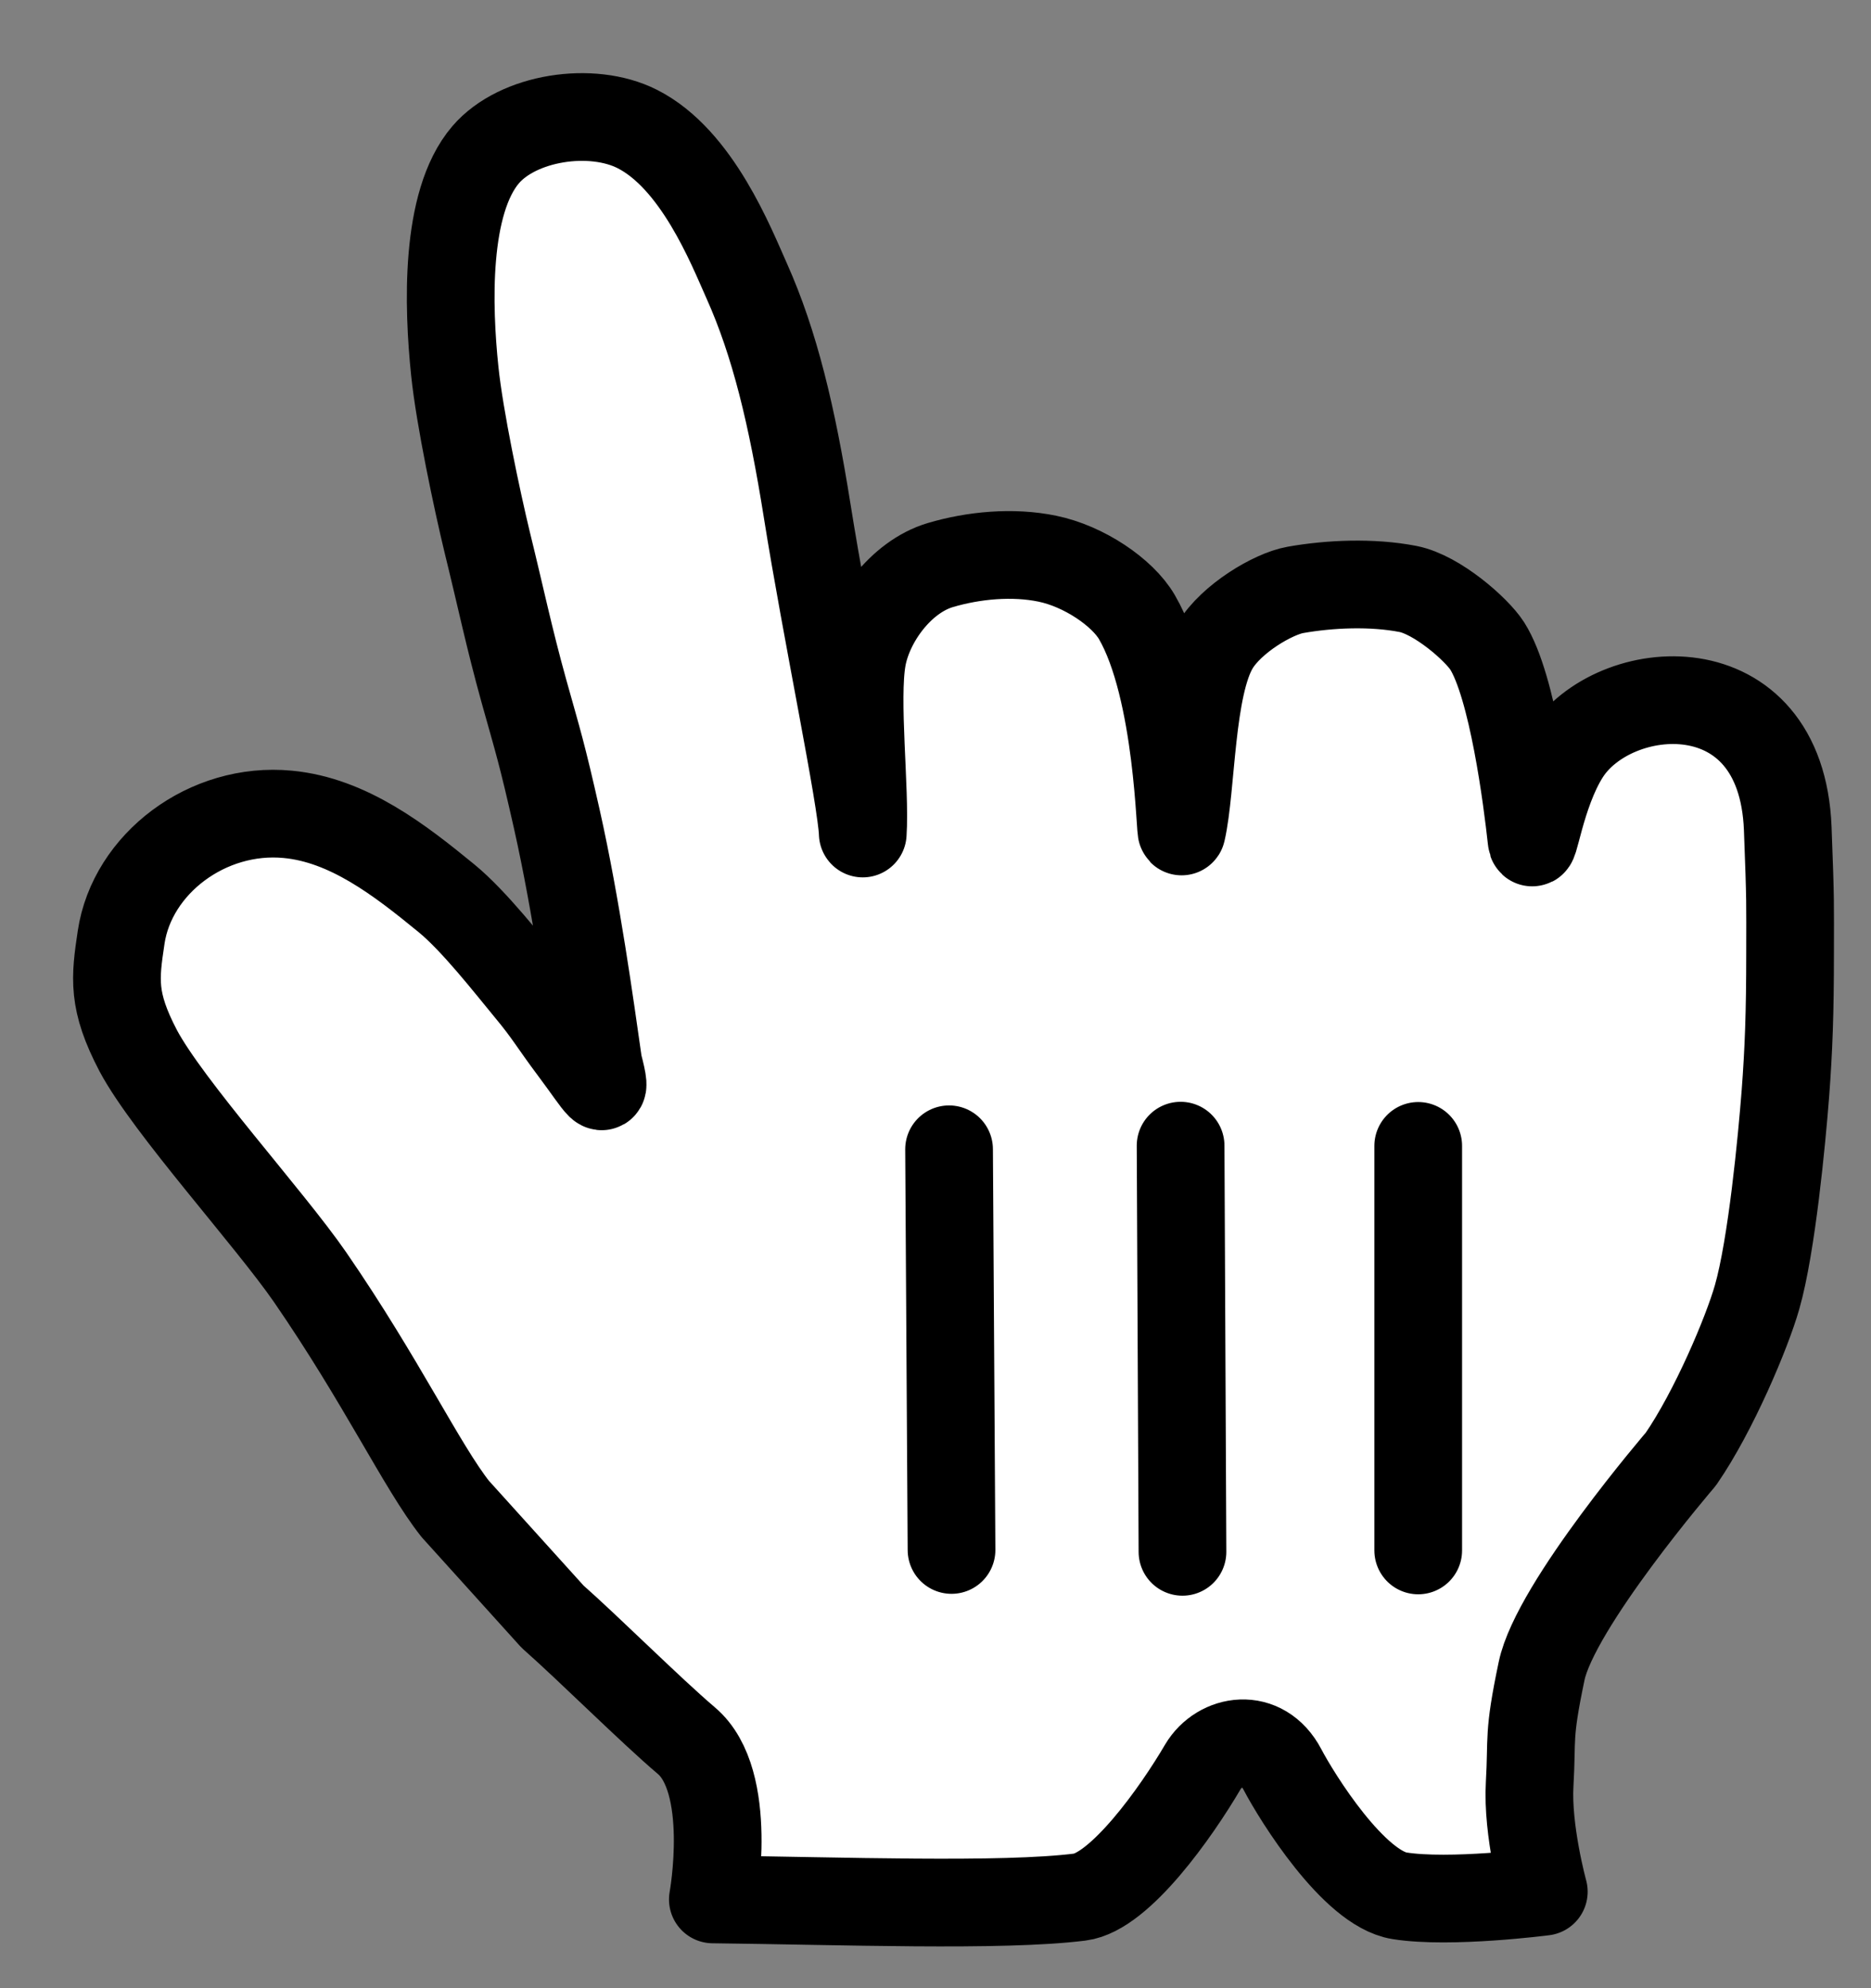
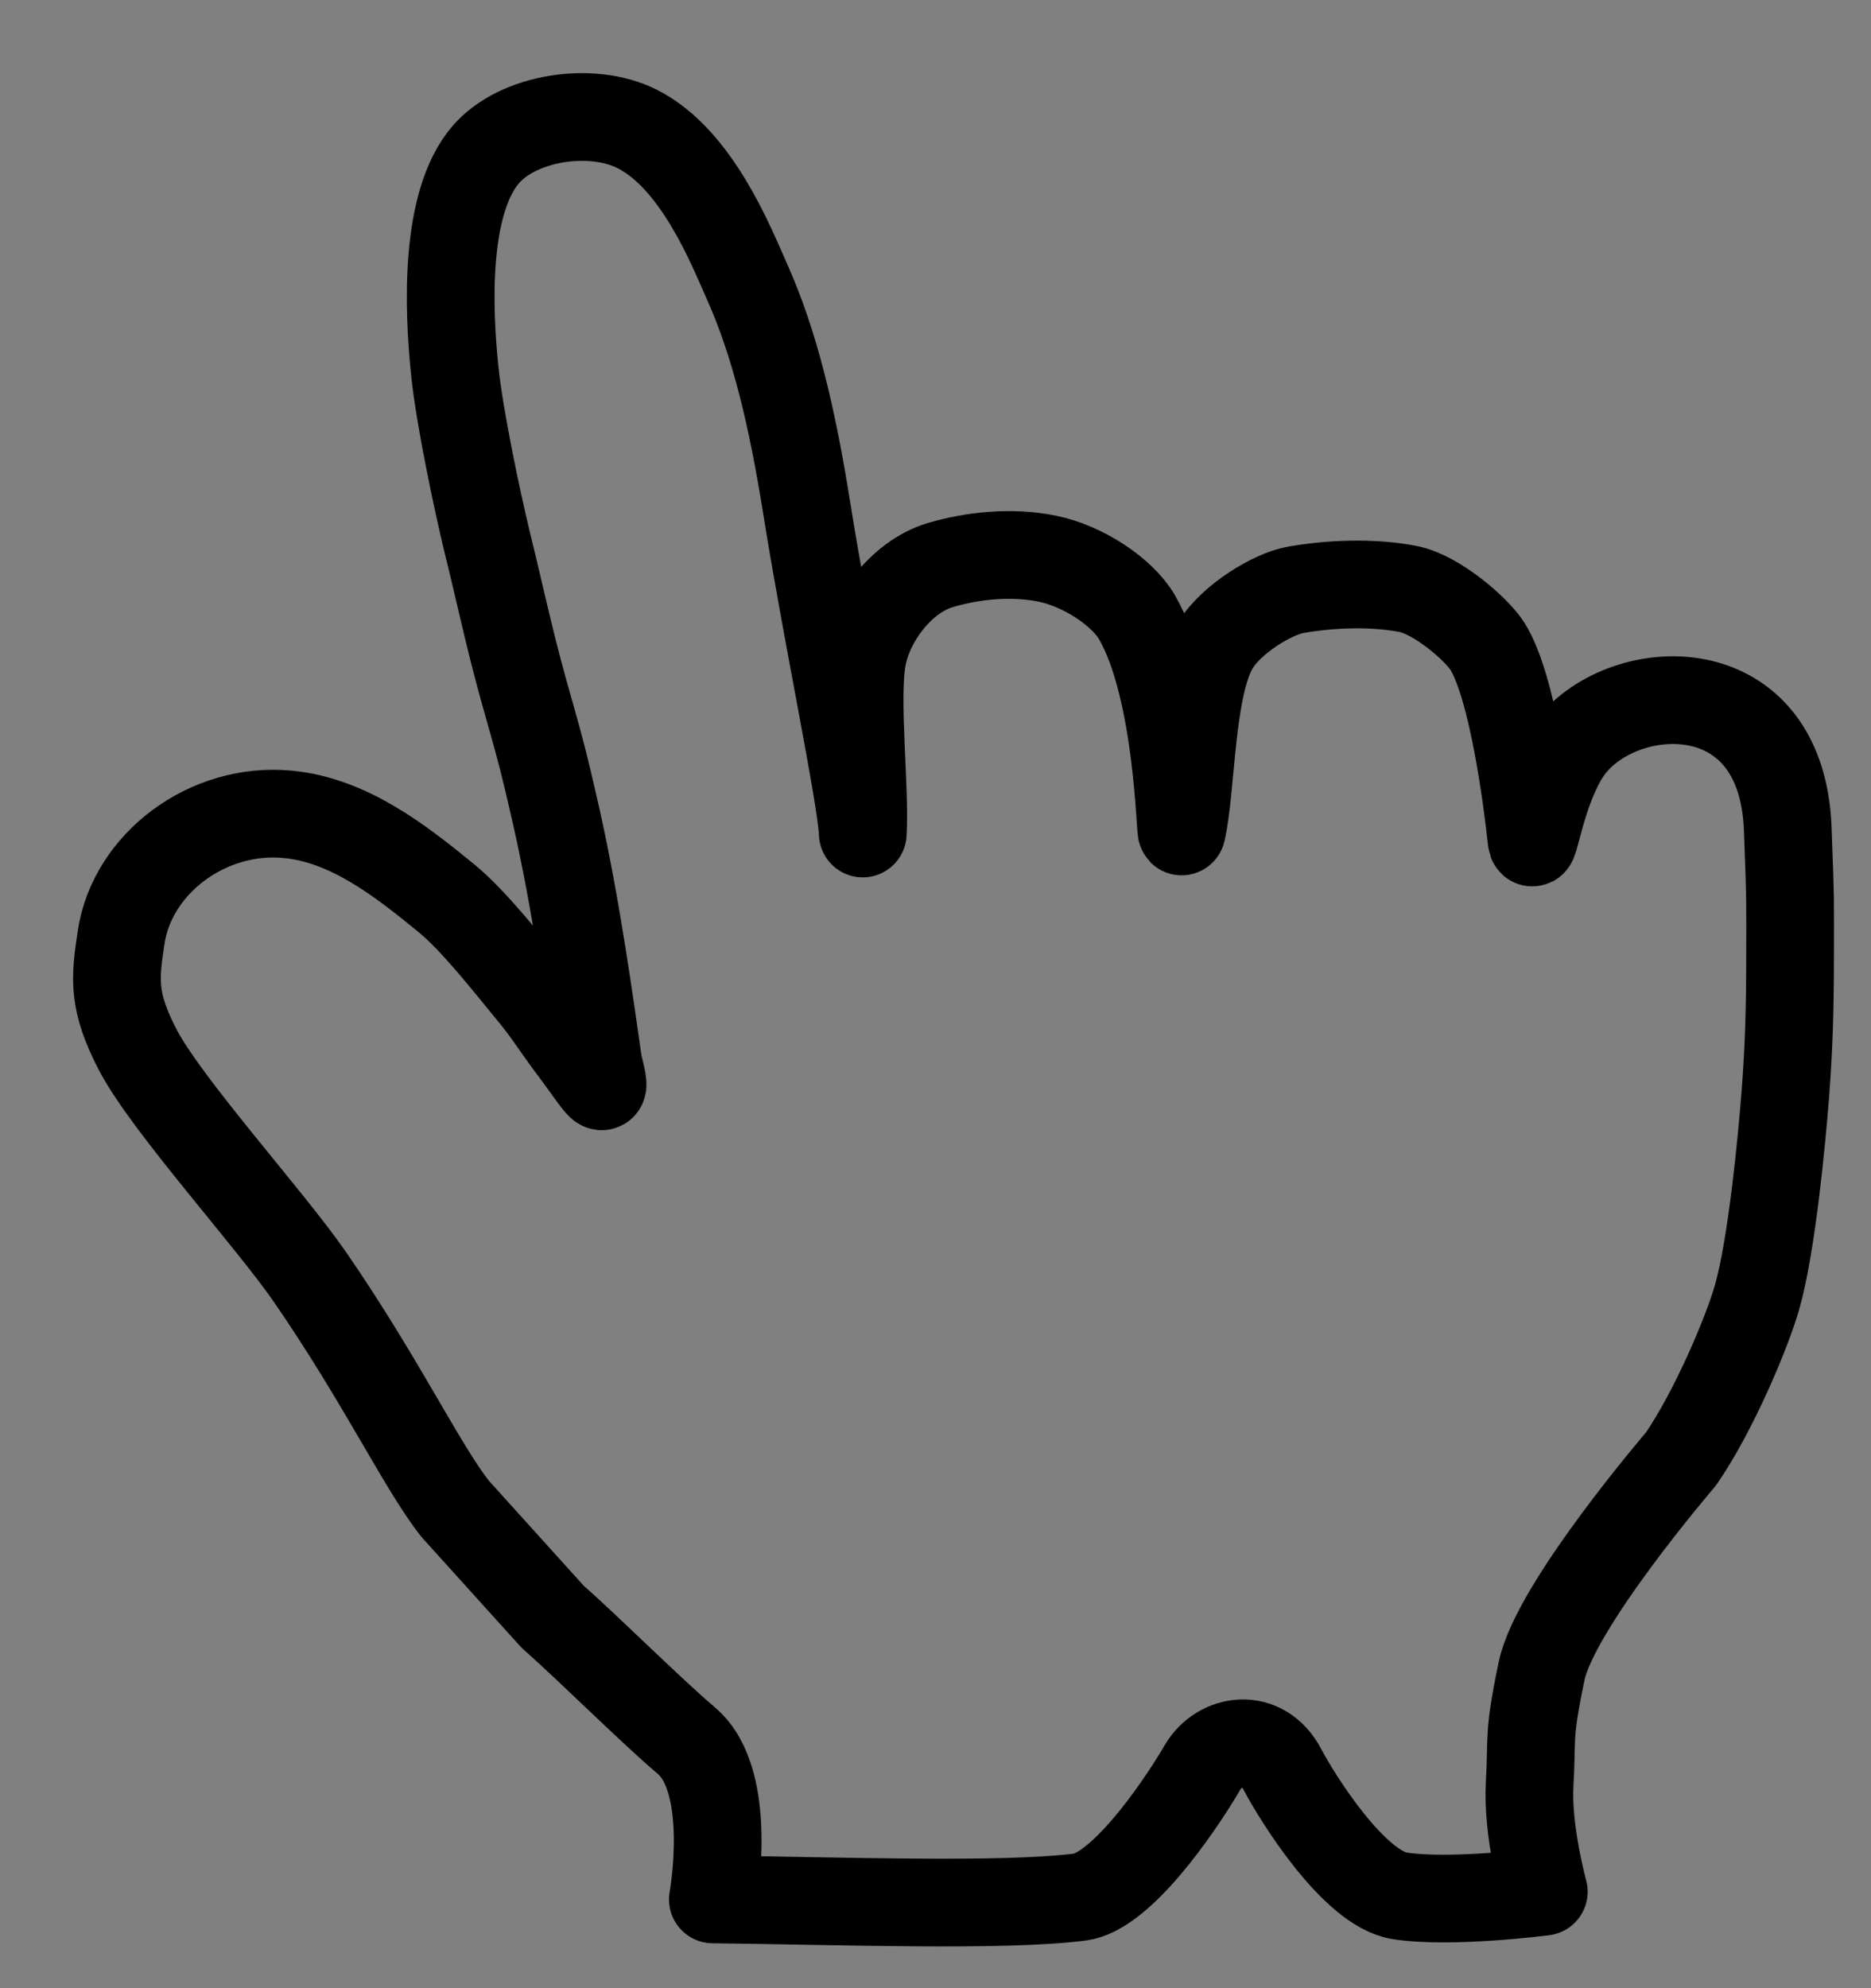
<svg xmlns="http://www.w3.org/2000/svg" width="16" height="17" fill="none">
  <rect width="100%" height="100%" fill="#808080" stroke="none" />
-   <path fill-rule="evenodd" clip-rule="evenodd" d="M3.893 12.902C3.609 12.543 3.264 11.809 2.65 10.918C2.302 10.415 1.439 9.466 1.182 8.984C0.959 8.558 0.983 8.367 1.036 8.014C1.13 7.386 1.774 6.897 2.461 6.963C2.98 7.012 3.42 7.355 3.816 7.679C4.055 7.874 4.349 8.253 4.526 8.467C4.689 8.663 4.729 8.744 4.903 8.976C5.133 9.283 5.205 9.435 5.117 9.097C5.046 8.601 4.93 7.754 4.762 7.005C4.634 6.437 4.603 6.348 4.481 5.912C4.352 5.448 4.286 5.123 4.165 4.631C4.081 4.283 3.93 3.572 3.889 3.172C3.832 2.625 3.802 1.733 4.153 1.323C4.428 1.002 5.059 0.905 5.45 1.103C5.962 1.362 6.253 2.106 6.386 2.403C6.625 2.937 6.773 3.554 6.902 4.364C7.066 5.395 7.368 6.826 7.378 7.127C7.402 6.758 7.31 5.981 7.374 5.627C7.432 5.306 7.702 4.933 8.04 4.832C8.326 4.747 8.661 4.716 8.956 4.777C9.269 4.841 9.599 5.065 9.722 5.276C10.084 5.9 10.091 7.175 10.106 7.107C10.192 6.731 10.177 5.878 10.39 5.523C10.53 5.289 10.887 5.078 11.077 5.044C11.371 4.992 11.732 4.976 12.041 5.036C12.29 5.085 12.627 5.381 12.718 5.523C12.936 5.867 13.06 6.84 13.097 7.181C13.112 7.322 13.171 6.789 13.39 6.445C13.796 5.806 15.233 5.682 15.288 7.084C15.313 7.738 15.308 7.708 15.308 8.148C15.308 8.665 15.296 8.976 15.268 9.35C15.237 9.75 15.151 10.653 15.026 11.091C14.94 11.393 14.655 12.069 14.374 12.476C14.374 12.476 13.3 13.726 13.183 14.289C13.065 14.851 13.104 14.854 13.081 15.254C13.058 15.652 13.202 16.175 13.202 16.175C13.202 16.175 12.4 16.279 11.968 16.21C11.577 16.148 11.093 15.37 10.968 15.132C10.796 14.803 10.429 14.867 10.286 15.108C10.061 15.492 9.577 16.178 9.235 16.221C8.567 16.305 7.181 16.253 6.096 16.241C6.096 16.241 6.281 15.23 5.869 14.883C5.564 14.624 5.039 14.1 4.725 13.823L3.893 12.902Z" fill="#fff" />
  <path clip-rule="evenodd" d="M3.893 12.902C3.609 12.543 3.264 11.809 2.65 10.918C2.302 10.415 1.439 9.466 1.182 8.984C0.959 8.558 0.983 8.367 1.036 8.014C1.13 7.386 1.774 6.897 2.461 6.963C2.98 7.012 3.42 7.355 3.816 7.679C4.055 7.874 4.349 8.253 4.526 8.467C4.689 8.663 4.729 8.744 4.903 8.976C5.133 9.283 5.205 9.435 5.117 9.097C5.046 8.601 4.93 7.754 4.762 7.005C4.634 6.437 4.603 6.348 4.481 5.912C4.352 5.448 4.286 5.123 4.165 4.631C4.081 4.283 3.93 3.572 3.889 3.172C3.832 2.625 3.802 1.733 4.153 1.323C4.428 1.002 5.059 0.905 5.45 1.103C5.962 1.362 6.253 2.106 6.386 2.403C6.625 2.937 6.773 3.554 6.902 4.364C7.066 5.395 7.368 6.826 7.378 7.127C7.402 6.758 7.31 5.981 7.374 5.627C7.432 5.306 7.702 4.933 8.04 4.832C8.326 4.747 8.661 4.716 8.956 4.777C9.269 4.841 9.599 5.065 9.722 5.276C10.084 5.9 10.091 7.175 10.106 7.107C10.192 6.731 10.177 5.878 10.39 5.523C10.53 5.289 10.887 5.078 11.077 5.044C11.371 4.992 11.732 4.976 12.041 5.036C12.29 5.085 12.627 5.381 12.718 5.523C12.936 5.867 13.06 6.84 13.097 7.181C13.112 7.322 13.171 6.789 13.39 6.445C13.796 5.806 15.233 5.682 15.288 7.084C15.313 7.738 15.308 7.708 15.308 8.148C15.308 8.665 15.296 8.976 15.268 9.35C15.237 9.75 15.151 10.653 15.026 11.091C14.94 11.393 14.655 12.069 14.374 12.476C14.374 12.476 13.3 13.726 13.183 14.289C13.065 14.851 13.104 14.854 13.081 15.254C13.058 15.652 13.202 16.175 13.202 16.175C13.202 16.175 12.4 16.279 11.968 16.21C11.577 16.148 11.093 15.37 10.968 15.132C10.796 14.803 10.429 14.867 10.286 15.108C10.061 15.492 9.577 16.178 9.235 16.221C8.567 16.305 7.181 16.253 6.096 16.241C6.096 16.241 6.281 15.23 5.869 14.883C5.564 14.624 5.039 14.1 4.725 13.823L3.893 12.902Z" stroke="#000" stroke-width=".75" stroke-linecap="round" stroke-linejoin="round" />
-   <path d="M12.128 13.257V9.798M10.112 13.269L10.096 9.796M8.116 9.827L8.137 13.253" stroke="#000" stroke-width=".75" stroke-linecap="round" />
</svg>